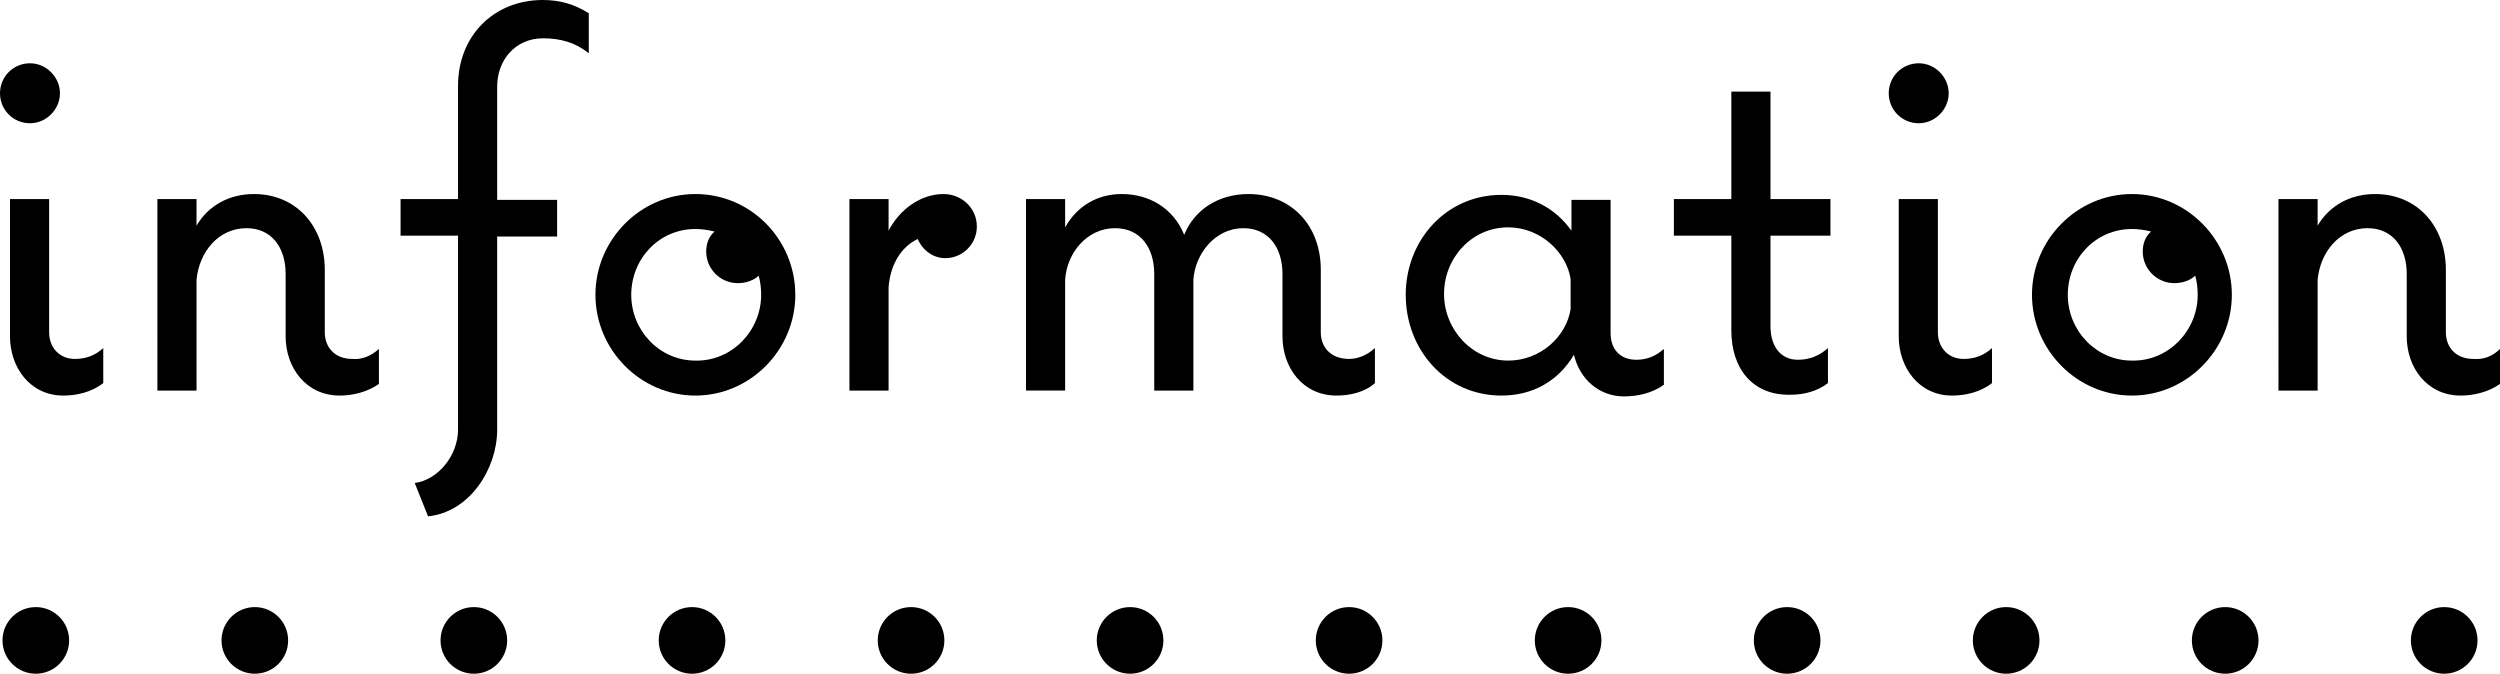
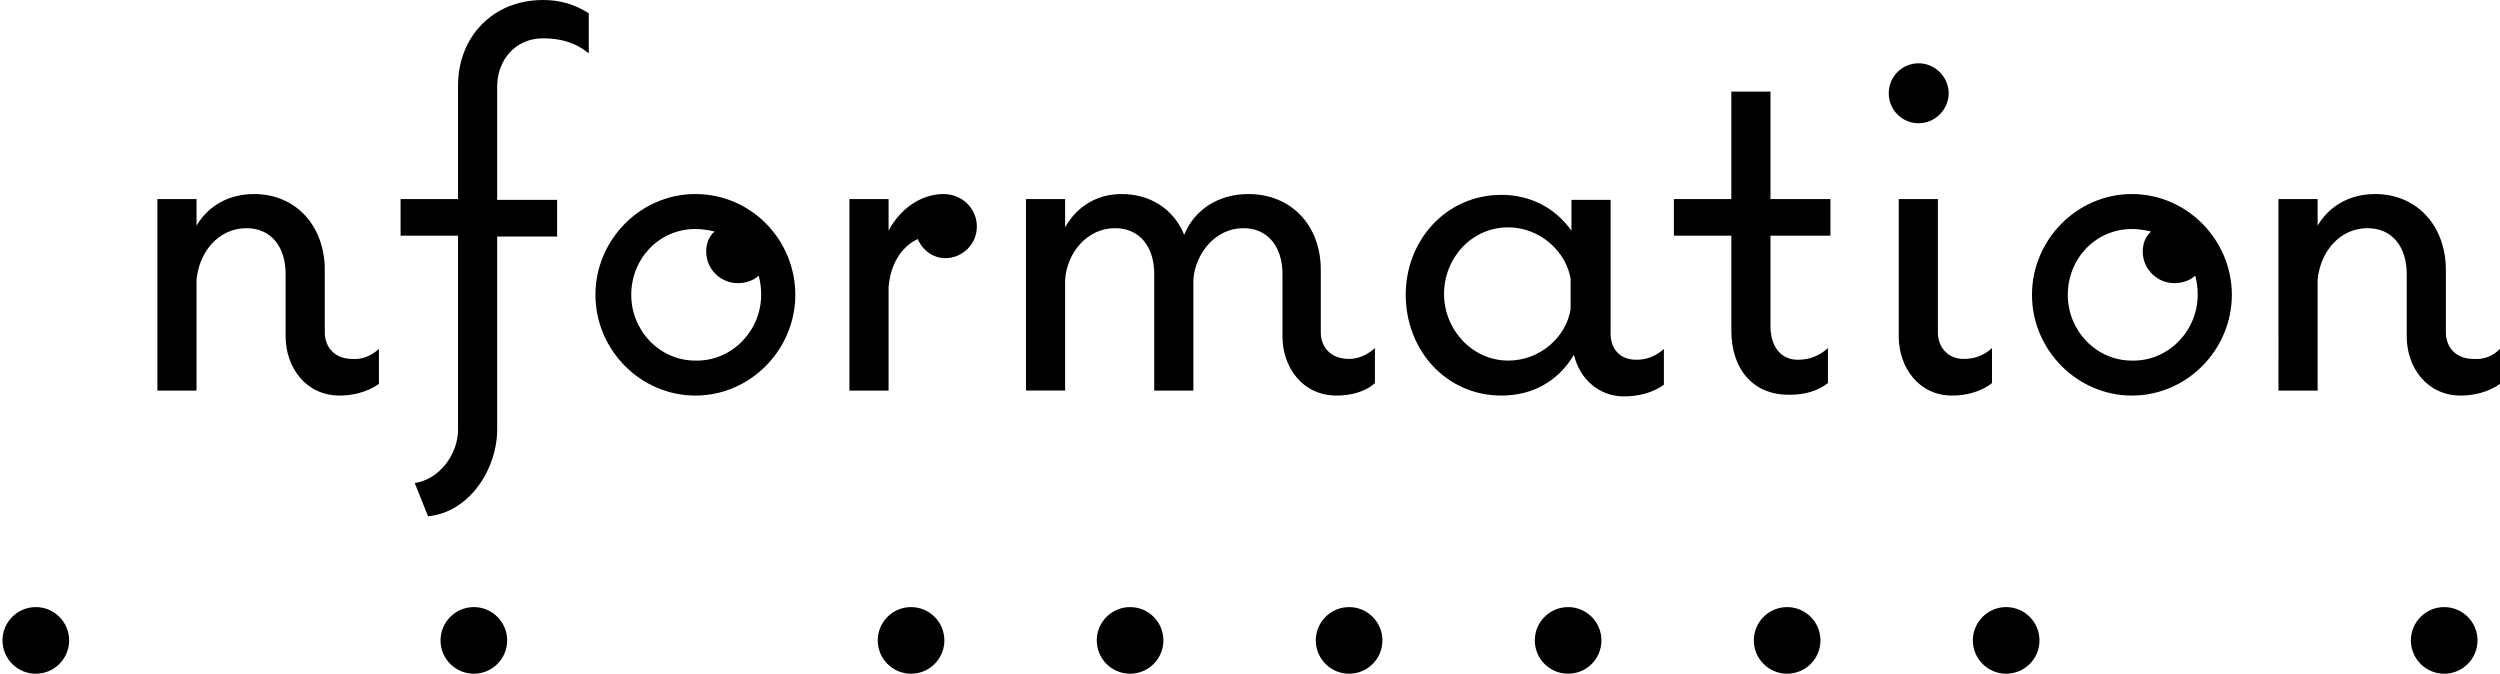
<svg xmlns="http://www.w3.org/2000/svg" version="1.1" id="レイヤー_1" x="0px" y="0px" viewBox="0 0 300.2 80.9" style="enable-background:new 0 0 300.2 80.9;" xml:space="preserve">
-   <path d="M0,11.2c0-2,1.6-3.6,3.6-3.6s3.6,1.7,3.6,3.6s-1.6,3.6-3.6,3.6C1.6,14.8,0,13.2,0,11.2z M7.6,47.5c-4,0-6.4-3.4-6.4-7.1 V23.9h4.7v16c0,1.8,1.2,3.2,3.1,3.2c1.3,0,2.4-0.4,3.4-1.3v4.2C11,47.1,9.2,47.5,7.6,47.5z" />
  <path d="M45.5,41.9v4.2c-1.4,1-3.2,1.4-4.7,1.4c-4.1,0-6.5-3.4-6.5-7.1v-7.5c0-3.2-1.7-5.5-4.7-5.5c-3.4,0-5.7,2.9-6,6.2v13.3h-4.7 V23.9h4.7v3.2c1.4-2.4,3.9-3.8,6.9-3.8c5.1,0,8.5,3.9,8.5,9.1v7.5c0,1.8,1.2,3.2,3.3,3.2C43.4,43.2,44.5,42.8,45.5,41.9z" />
  <path d="M65.2,4.6c-3.3,0-5.5,2.6-5.5,5.8v13.6h7.2v4.4h-7.2v23.2c0,4.7-3.3,9.9-8.3,10.4l-1.6-4c2.9-0.4,5.2-3.4,5.2-6.4V28.3h-6.9 v-4.4H55V10.3C55,4.4,59.2,0,65.2,0c2,0,3.8,0.5,5.5,1.6v4.8C69.1,5.1,67.3,4.6,65.2,4.6z" />
  <path d="M95.5,35.4c0,6.6-5.4,12.1-12,12.1c-6.6,0-12-5.5-12-12.1c0-6.6,5.4-12.1,12-12.1C90.2,23.3,95.5,28.8,95.5,35.4z M91.4,35.4c0-0.8-0.1-1.6-0.3-2.3c-0.6,0.6-1.6,0.9-2.5,0.9c-2.1,0-3.8-1.7-3.8-3.8c0-0.9,0.3-1.8,1-2.4c-0.8-0.2-1.6-0.3-2.3-0.3 c-4.4,0-7.7,3.6-7.7,7.9s3.4,7.9,7.7,7.9C87.9,43.4,91.4,39.7,91.4,35.4z" />
  <path d="M117.3,27.2c0,2.1-1.7,3.8-3.8,3.8c-1.4,0-2.7-0.9-3.3-2.3c-2.1,1-3.3,3.2-3.5,5.8v12.4h-4.7V23.9h4.7v3.8 c1.3-2.5,3.8-4.4,6.6-4.4C115.5,23.3,117.3,25,117.3,27.2z" />
  <path d="M160.5,47.5c-4.1,0-6.5-3.4-6.5-7.1v-7.5c0-3.2-1.7-5.5-4.7-5.5c-3.4,0-5.8,3.1-6,6.2v13.3h-4.7v-14c0-3.2-1.7-5.5-4.7-5.5 c-3.4,0-5.8,3-6,6.2v13.3h-4.7V23.9h4.7v3.4c1.4-2.5,3.8-4,6.8-4c3.3,0,6.2,1.7,7.5,4.9c1.2-3,4.1-4.9,7.7-4.9 c5.1,0,8.7,3.7,8.7,9.1v7.5c0,1.8,1.2,3.2,3.4,3.2c1,0,2.1-0.4,3.1-1.3v4.2C163.9,47.1,162.1,47.5,160.5,47.5z" />
  <path d="M199.8,41.9v4.3c-1.4,1-3.1,1.4-4.8,1.4c-2.9,0-5.3-2-6-5c-1.9,3.2-5,4.9-8.7,4.9c-6.7,0-11.5-5.5-11.5-12.1 c0-6.5,4.8-12,11.5-12c3.4,0,6.4,1.5,8.4,4.3v-3.7h4.7v16c0,1.9,1.1,3.2,3.1,3.2C197.7,43.2,198.8,42.8,199.8,41.9z M188.6,33.5 c-0.5-3.2-3.6-6.2-7.5-6.2c-4.4,0-7.7,3.7-7.7,8c0,4.3,3.4,8,7.7,8c3.9,0,7-2.9,7.5-6.2V33.5z" />
  <path d="M207.9,39.7V28.3H201v-4.4h6.9V11h4.7v12.9h7.2v4.4h-7.2v10.9c0,2.1,1,4,3.3,4c1.4,0,2.6-0.5,3.6-1.4v4.2 c-1.3,1-2.9,1.4-4.5,1.4C210.4,47.5,207.9,44.2,207.9,39.7z" />
  <path d="M226.8,11.2c0-2,1.6-3.6,3.6-3.6c2,0,3.6,1.7,3.6,3.6s-1.6,3.6-3.6,3.6C228.4,14.8,226.8,13.2,226.8,11.2z M234.4,47.5 c-4,0-6.4-3.4-6.4-7.1V23.9h4.7v16c0,1.8,1.2,3.2,3.1,3.2c1.3,0,2.4-0.4,3.4-1.3v4.2C237.8,47.1,236,47.5,234.4,47.5z" />
  <path d="M268,35.4c0,6.6-5.4,12.1-12,12.1c-6.6,0-12-5.5-12-12.1c0-6.6,5.4-12.1,12-12.1C262.6,23.3,268,28.8,268,35.4z M263.9,35.4 c0-0.8-0.1-1.6-0.3-2.3c-0.6,0.6-1.6,0.9-2.5,0.9c-2.1,0-3.8-1.7-3.8-3.8c0-0.9,0.3-1.8,1-2.4c-0.8-0.2-1.6-0.3-2.3-0.3 c-4.4,0-7.7,3.6-7.7,7.9s3.4,7.9,7.7,7.9C260.4,43.4,263.9,39.7,263.9,35.4z" />
  <path d="M300.2,41.9v4.2c-1.4,1-3.2,1.4-4.7,1.4c-4.1,0-6.5-3.4-6.5-7.1v-7.5c0-3.2-1.7-5.5-4.7-5.5c-3.4,0-5.7,2.9-6,6.2v13.3h-4.7 V23.9h4.7v3.2c1.4-2.4,3.9-3.8,6.9-3.8c5.1,0,8.5,3.9,8.5,9.1v7.5c0,1.8,1.2,3.2,3.3,3.2C298.2,43.2,299.3,42.8,300.2,41.9z" />
  <circle id="楕円形_29" cx="162" cy="76.9" r="4" />
  <circle id="楕円形_30" cx="188.3" cy="76.9" r="4" />
  <circle id="楕円形_31" cx="214.6" cy="76.9" r="4" />
  <circle id="楕円形_32" cx="240.9" cy="76.9" r="4" />
-   <circle id="楕円形_33" cx="267.2" cy="76.9" r="4" />
  <circle id="楕円形_34" cx="293.5" cy="76.9" r="4" />
  <circle id="楕円形_35" cx="4.3" cy="76.9" r="4" />
-   <circle id="楕円形_36" cx="30.6" cy="76.9" r="4" />
  <circle id="楕円形_37" cx="56.9" cy="76.9" r="4" />
-   <circle id="楕円形_38" cx="83.1" cy="76.9" r="4" />
  <circle id="楕円形_39" cx="109.4" cy="76.9" r="4" />
  <circle id="楕円形_40" cx="135.7" cy="76.9" r="4" />
</svg>